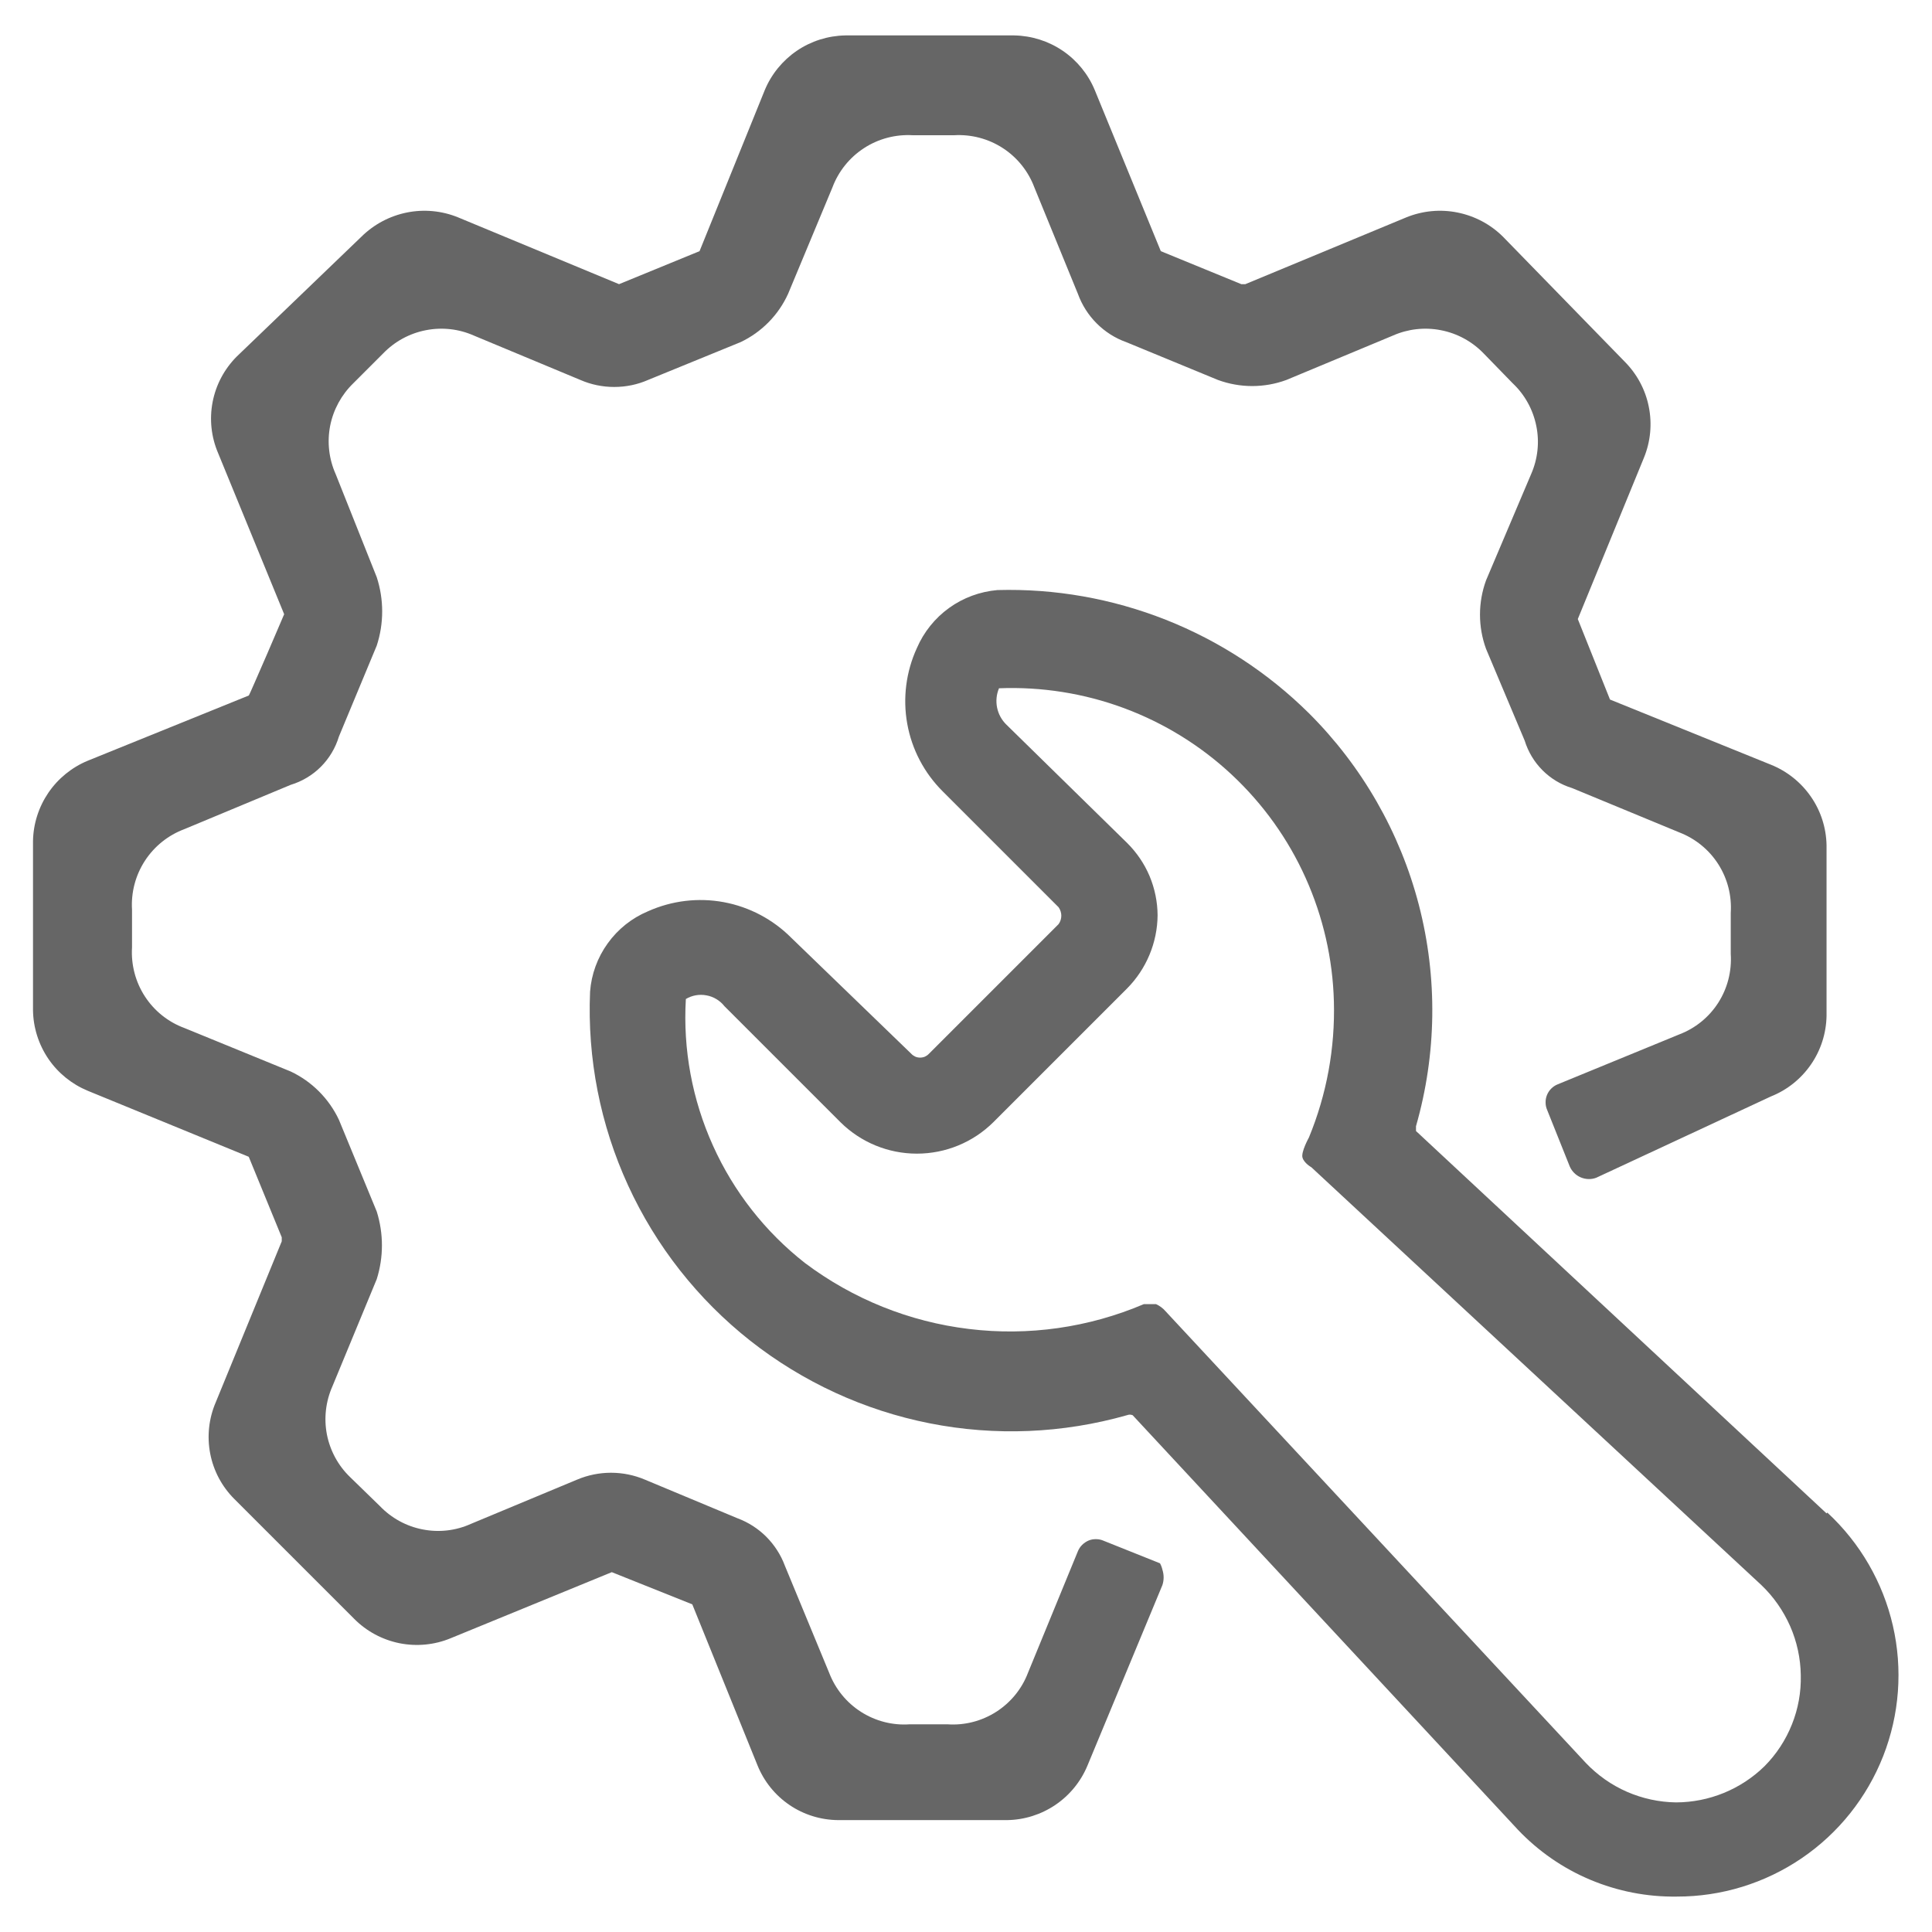
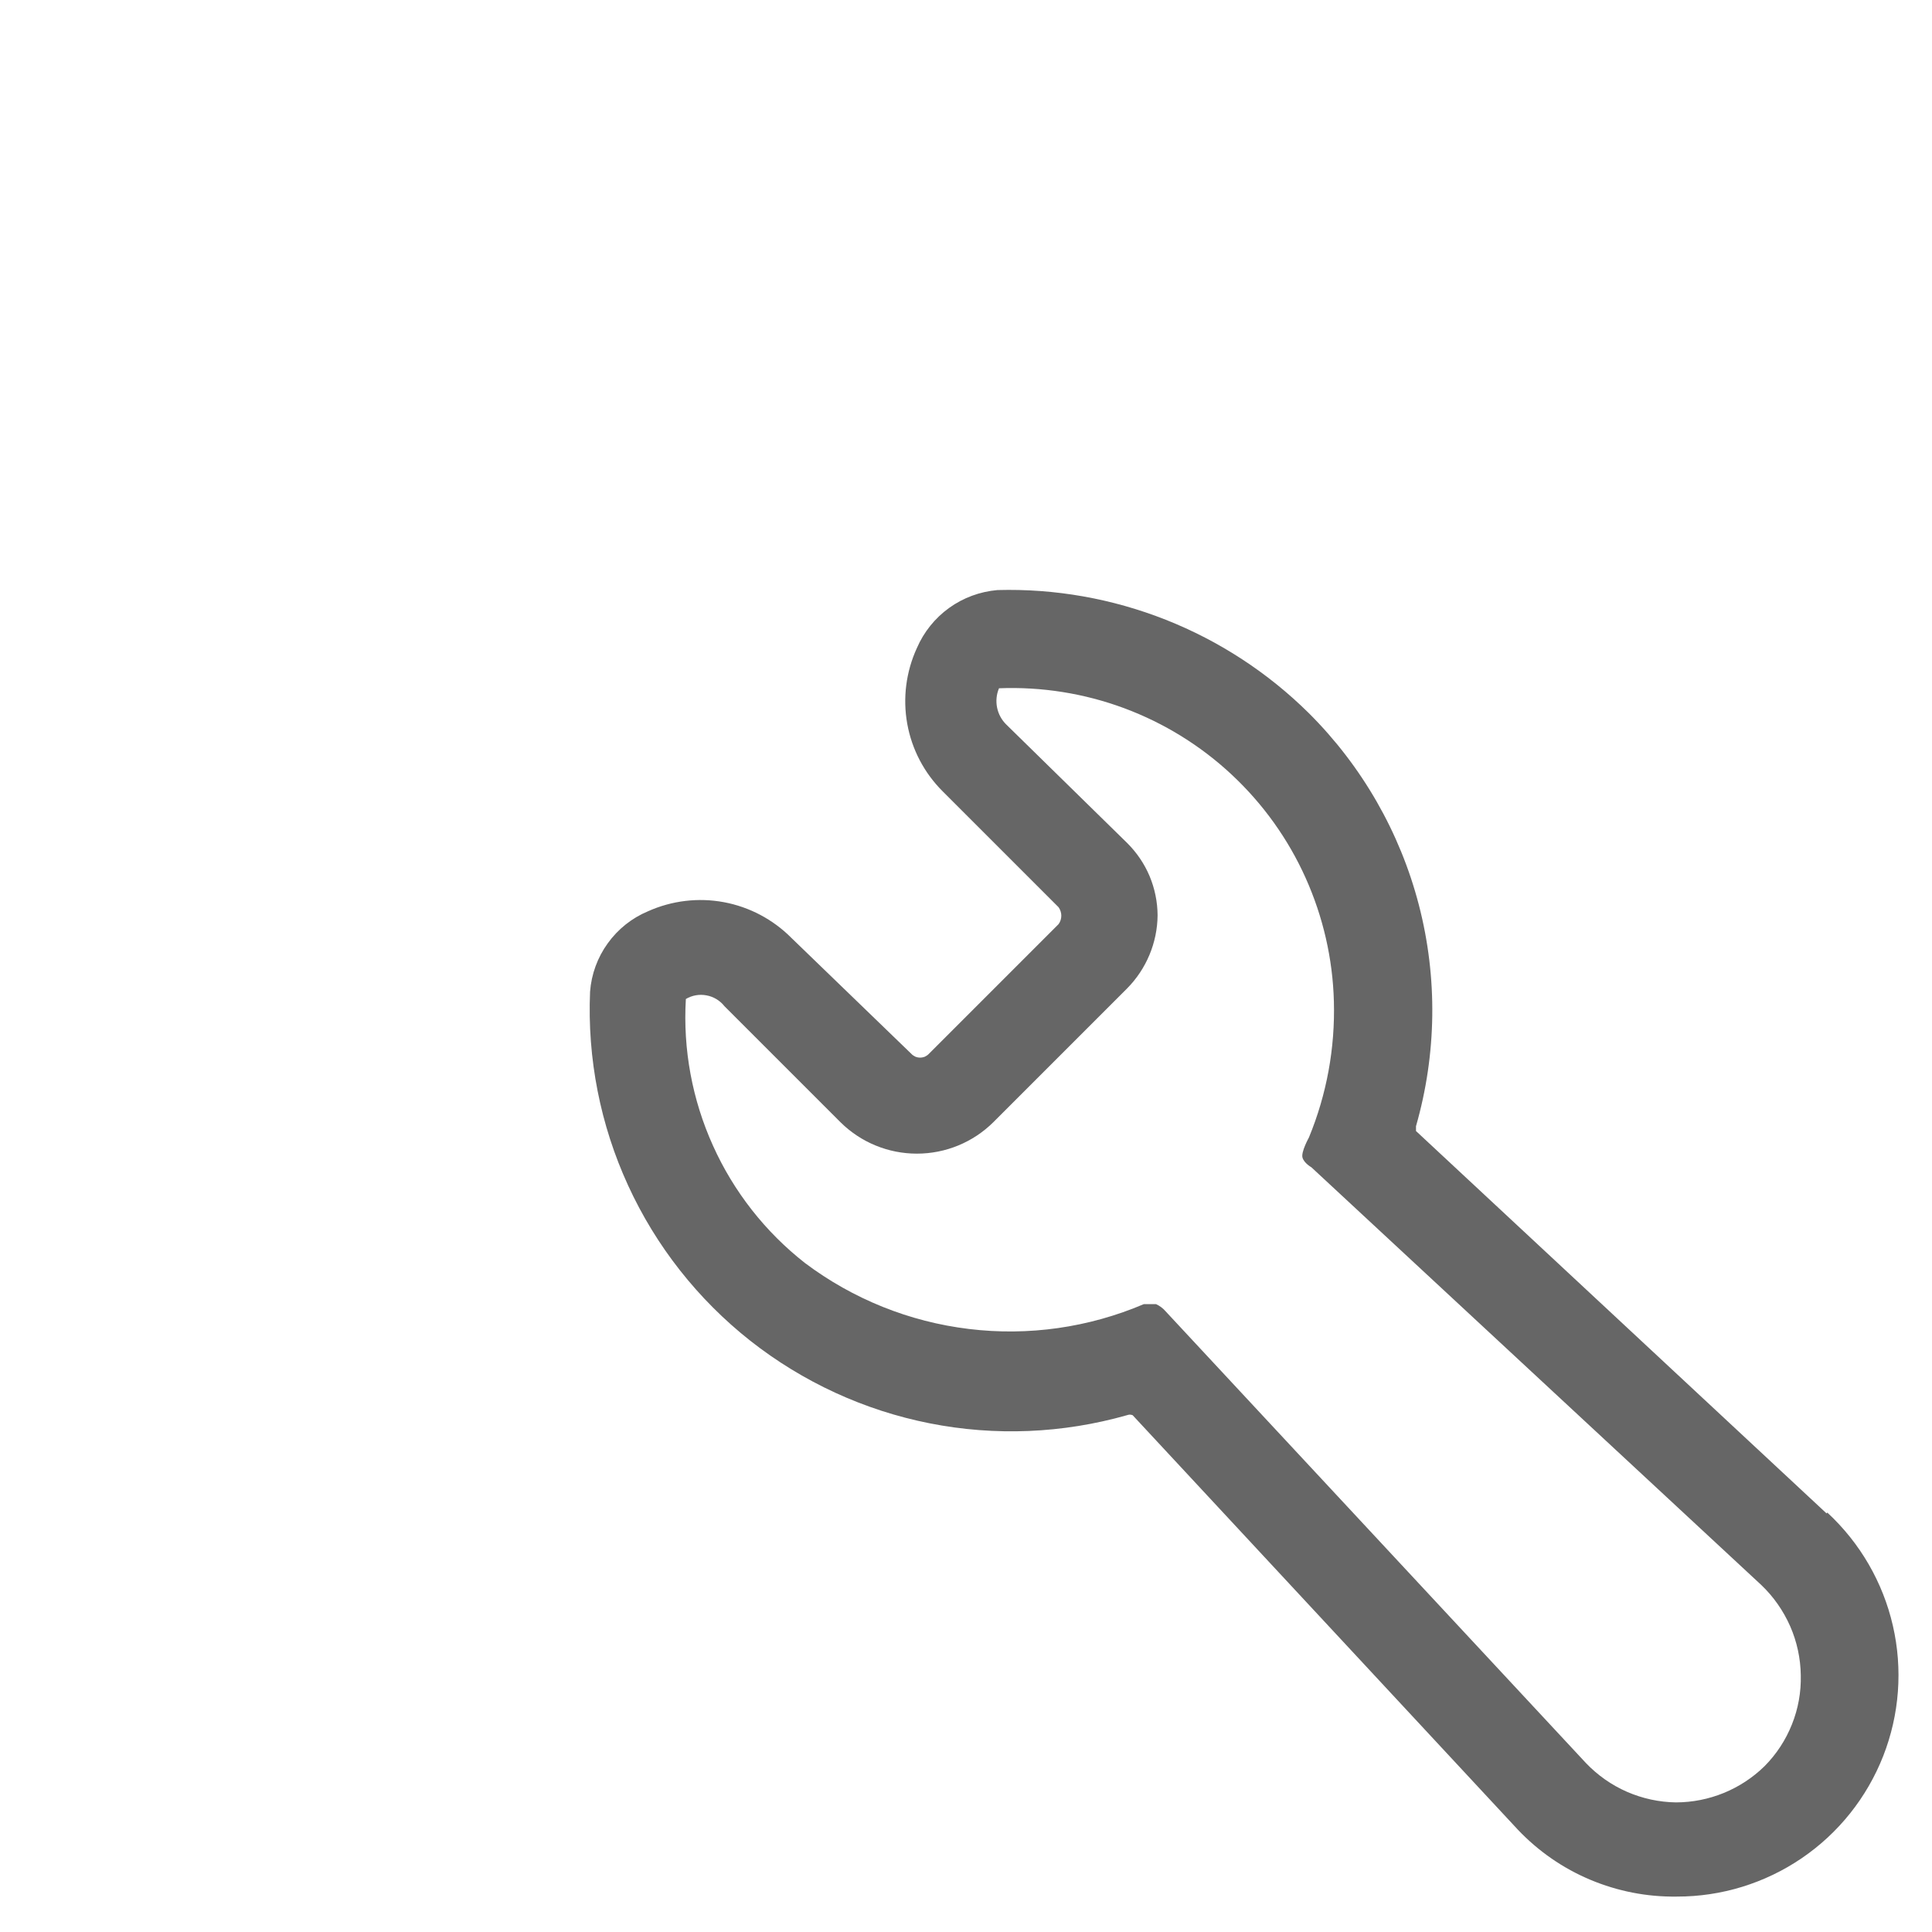
<svg xmlns="http://www.w3.org/2000/svg" width="24" height="24" viewBox="0 0 24 24" fill="none">
-   <path d="M14.41 19.42L13.71 19.14C13.681 19.127 13.649 19.12 13.617 19.12C13.584 19.119 13.552 19.125 13.523 19.137C13.493 19.15 13.466 19.168 13.443 19.191C13.42 19.213 13.402 19.241 13.39 19.27L12.77 20.78C12.694 20.98 12.555 21.15 12.375 21.265C12.195 21.38 11.983 21.435 11.77 21.42H11.3C11.087 21.435 10.875 21.38 10.695 21.265C10.515 21.15 10.377 20.98 10.3 20.78L9.75 19.45C9.7 19.315 9.621 19.193 9.52 19.091C9.418 18.989 9.295 18.91 9.16 18.86L8.01 18.38C7.877 18.324 7.735 18.295 7.59 18.295C7.446 18.295 7.303 18.324 7.17 18.38L5.85 18.93C5.662 19.015 5.453 19.039 5.25 18.999C5.048 18.96 4.863 18.859 4.72 18.71L4.35 18.35C4.202 18.208 4.101 18.023 4.061 17.82C4.022 17.618 4.046 17.409 4.13 17.22L4.68 15.89C4.766 15.617 4.766 15.324 4.68 15.05L4.21 13.91C4.086 13.647 3.874 13.434 3.61 13.31L2.29 12.77C2.089 12.696 1.917 12.558 1.8 12.378C1.683 12.198 1.627 11.985 1.64 11.77V11.3C1.627 11.086 1.683 10.873 1.8 10.693C1.917 10.513 2.089 10.375 2.29 10.3L3.61 9.75C3.752 9.707 3.881 9.63 3.985 9.526C4.09 9.421 4.167 9.292 4.21 9.15L4.68 8.02C4.77 7.744 4.77 7.447 4.68 7.17L4.17 5.89C4.086 5.702 4.062 5.493 4.101 5.291C4.141 5.088 4.242 4.903 4.39 4.76L4.76 4.39C4.903 4.242 5.088 4.141 5.29 4.102C5.493 4.062 5.702 4.086 5.89 4.17L7.21 4.72C7.343 4.778 7.486 4.807 7.63 4.807C7.775 4.807 7.918 4.778 8.05 4.72L9.2 4.25C9.461 4.126 9.67 3.914 9.79 3.65L10.34 2.33C10.415 2.129 10.553 1.957 10.733 1.84C10.913 1.723 11.126 1.667 11.34 1.68H11.85C12.065 1.667 12.278 1.723 12.458 1.84C12.638 1.957 12.775 2.129 12.85 2.33L13.39 3.65C13.44 3.788 13.52 3.914 13.623 4.017C13.727 4.121 13.852 4.201 13.99 4.25L15.13 4.72C15.405 4.821 15.706 4.821 15.98 4.72L17.3 4.17C17.488 4.086 17.698 4.062 17.9 4.102C18.102 4.141 18.287 4.242 18.43 4.39L18.79 4.76C18.941 4.902 19.043 5.087 19.084 5.289C19.126 5.491 19.103 5.701 19.02 5.89L18.46 7.21C18.36 7.485 18.36 7.786 18.46 8.06L18.94 9.2C18.983 9.339 19.059 9.466 19.162 9.569C19.265 9.672 19.391 9.748 19.53 9.79L20.86 10.34C21.06 10.417 21.23 10.555 21.345 10.735C21.46 10.915 21.514 11.127 21.5 11.34V11.85C21.514 12.064 21.46 12.276 21.345 12.456C21.23 12.636 21.06 12.774 20.86 12.85L19.35 13.47C19.32 13.482 19.293 13.5 19.27 13.523C19.247 13.546 19.229 13.573 19.217 13.603C19.205 13.633 19.199 13.665 19.2 13.697C19.2 13.729 19.207 13.761 19.22 13.79L19.5 14.49C19.527 14.552 19.576 14.6 19.637 14.626C19.699 14.652 19.768 14.654 19.83 14.63L22 13.62C22.201 13.54 22.373 13.402 22.496 13.224C22.619 13.046 22.686 12.836 22.69 12.62V10.5C22.686 10.284 22.619 10.074 22.496 9.897C22.373 9.719 22.201 9.581 22 9.5L20 8.69L19.6 7.69L20.42 5.69C20.503 5.489 20.525 5.268 20.482 5.054C20.44 4.84 20.334 4.644 20.18 4.49L18.67 2.94C18.516 2.787 18.32 2.683 18.106 2.64C17.893 2.597 17.672 2.618 17.47 2.7L15.47 3.53H15.42L14.42 3.12L13.6 1.12C13.518 0.922 13.38 0.752 13.202 0.631C13.024 0.51 12.815 0.444 12.6 0.44H10.5C10.285 0.444 10.076 0.51 9.898 0.631C9.721 0.752 9.582 0.922 9.5 1.12L8.69 3.12L7.69 3.53L5.69 2.7C5.489 2.618 5.267 2.597 5.054 2.64C4.841 2.683 4.645 2.787 4.49 2.94L2.94 4.43C2.786 4.585 2.682 4.781 2.641 4.995C2.6 5.209 2.624 5.43 2.71 5.63L3.53 7.63L3.32 8.12C3.21 8.37 3.1 8.63 3.09 8.64L1.09 9.45C0.892 9.532 0.721 9.671 0.6 9.849C0.48 10.026 0.413 10.236 0.41 10.45V12.55C0.413 12.765 0.48 12.975 0.6 13.152C0.721 13.33 0.892 13.468 1.09 13.55L3.09 14.37L3.5 15.37V15.42L2.68 17.42C2.594 17.62 2.57 17.842 2.611 18.056C2.652 18.27 2.756 18.466 2.91 18.62L4.4 20.11C4.554 20.265 4.75 20.37 4.964 20.413C5.177 20.455 5.399 20.434 5.6 20.35L7.6 19.53L8.6 19.93L9.41 21.93C9.491 22.13 9.629 22.301 9.807 22.422C9.985 22.543 10.195 22.608 10.41 22.61H12.51C12.725 22.607 12.934 22.541 13.112 22.42C13.29 22.299 13.428 22.129 13.51 21.93L14.44 19.69C14.46 19.629 14.46 19.562 14.44 19.5C14.434 19.473 14.424 19.446 14.41 19.42Z" fill="#666666" />
  <path d="M22.69 18.8L17.59 14.05C17.59 14.05 17.59 14.05 17.59 13.99C17.847 13.094 17.86 12.146 17.626 11.243C17.392 10.341 16.92 9.518 16.26 8.86C15.752 8.357 15.147 7.962 14.482 7.699C13.816 7.436 13.105 7.31 12.39 7.33C12.174 7.349 11.966 7.425 11.79 7.552C11.614 7.679 11.476 7.851 11.39 8.05C11.255 8.344 11.213 8.672 11.27 8.99C11.327 9.309 11.481 9.602 11.71 9.83L13.15 11.27C13.172 11.301 13.184 11.338 13.184 11.375C13.184 11.413 13.172 11.45 13.15 11.48L11.54 13.09C11.526 13.105 11.509 13.117 11.49 13.126C11.471 13.134 11.45 13.138 11.43 13.138C11.409 13.138 11.389 13.134 11.37 13.126C11.351 13.117 11.334 13.105 11.32 13.09L9.83 11.65C9.602 11.421 9.309 11.266 8.991 11.207C8.673 11.148 8.345 11.188 8.05 11.32C7.849 11.404 7.676 11.542 7.549 11.719C7.422 11.895 7.346 12.103 7.33 12.32C7.295 13.149 7.457 13.974 7.803 14.727C8.149 15.481 8.669 16.141 9.32 16.655C9.972 17.168 10.735 17.52 11.549 17.681C12.362 17.842 13.202 17.807 14 17.58C14.011 17.576 14.023 17.573 14.035 17.573C14.047 17.573 14.059 17.576 14.07 17.58L18.81 22.68C19.057 22.953 19.357 23.173 19.693 23.324C20.028 23.475 20.392 23.556 20.76 23.56H20.83C21.383 23.561 21.924 23.395 22.382 23.083C22.839 22.772 23.192 22.329 23.394 21.814C23.596 21.299 23.638 20.734 23.514 20.195C23.39 19.655 23.106 19.166 22.7 18.79L22.69 18.8ZM14.48 16.29C14.447 16.251 14.406 16.221 14.36 16.2H14.21C13.525 16.492 12.775 16.599 12.037 16.509C11.297 16.42 10.595 16.137 10 15.69C9.507 15.304 9.114 14.803 8.857 14.232C8.599 13.661 8.483 13.036 8.52 12.41C8.597 12.364 8.688 12.348 8.777 12.365C8.865 12.381 8.944 12.429 9 12.5L10.44 13.94C10.693 14.191 11.034 14.331 11.39 14.331C11.746 14.331 12.087 14.191 12.34 13.94L14 12.28C14.24 12.038 14.377 11.711 14.38 11.37C14.379 11.203 14.345 11.037 14.28 10.882C14.215 10.728 14.119 10.588 14 10.47L12.5 9C12.442 8.943 12.402 8.869 12.386 8.789C12.37 8.709 12.378 8.626 12.41 8.55C12.939 8.529 13.468 8.613 13.964 8.797C14.461 8.982 14.916 9.263 15.303 9.625C15.69 9.987 16.002 10.422 16.219 10.906C16.436 11.389 16.556 11.911 16.57 12.44C16.586 13.019 16.481 13.595 16.26 14.13C16.26 14.13 16.16 14.31 16.18 14.38C16.2 14.45 16.29 14.5 16.29 14.5L21.88 19.69C22.032 19.835 22.153 20.009 22.238 20.201C22.322 20.393 22.367 20.6 22.37 20.81C22.375 21.019 22.338 21.227 22.26 21.421C22.183 21.615 22.067 21.792 21.92 21.94C21.626 22.228 21.231 22.389 20.82 22.39C20.61 22.387 20.403 22.342 20.21 22.258C20.018 22.174 19.845 22.052 19.7 21.9L14.48 16.29Z" fill="#666666" />
</svg>